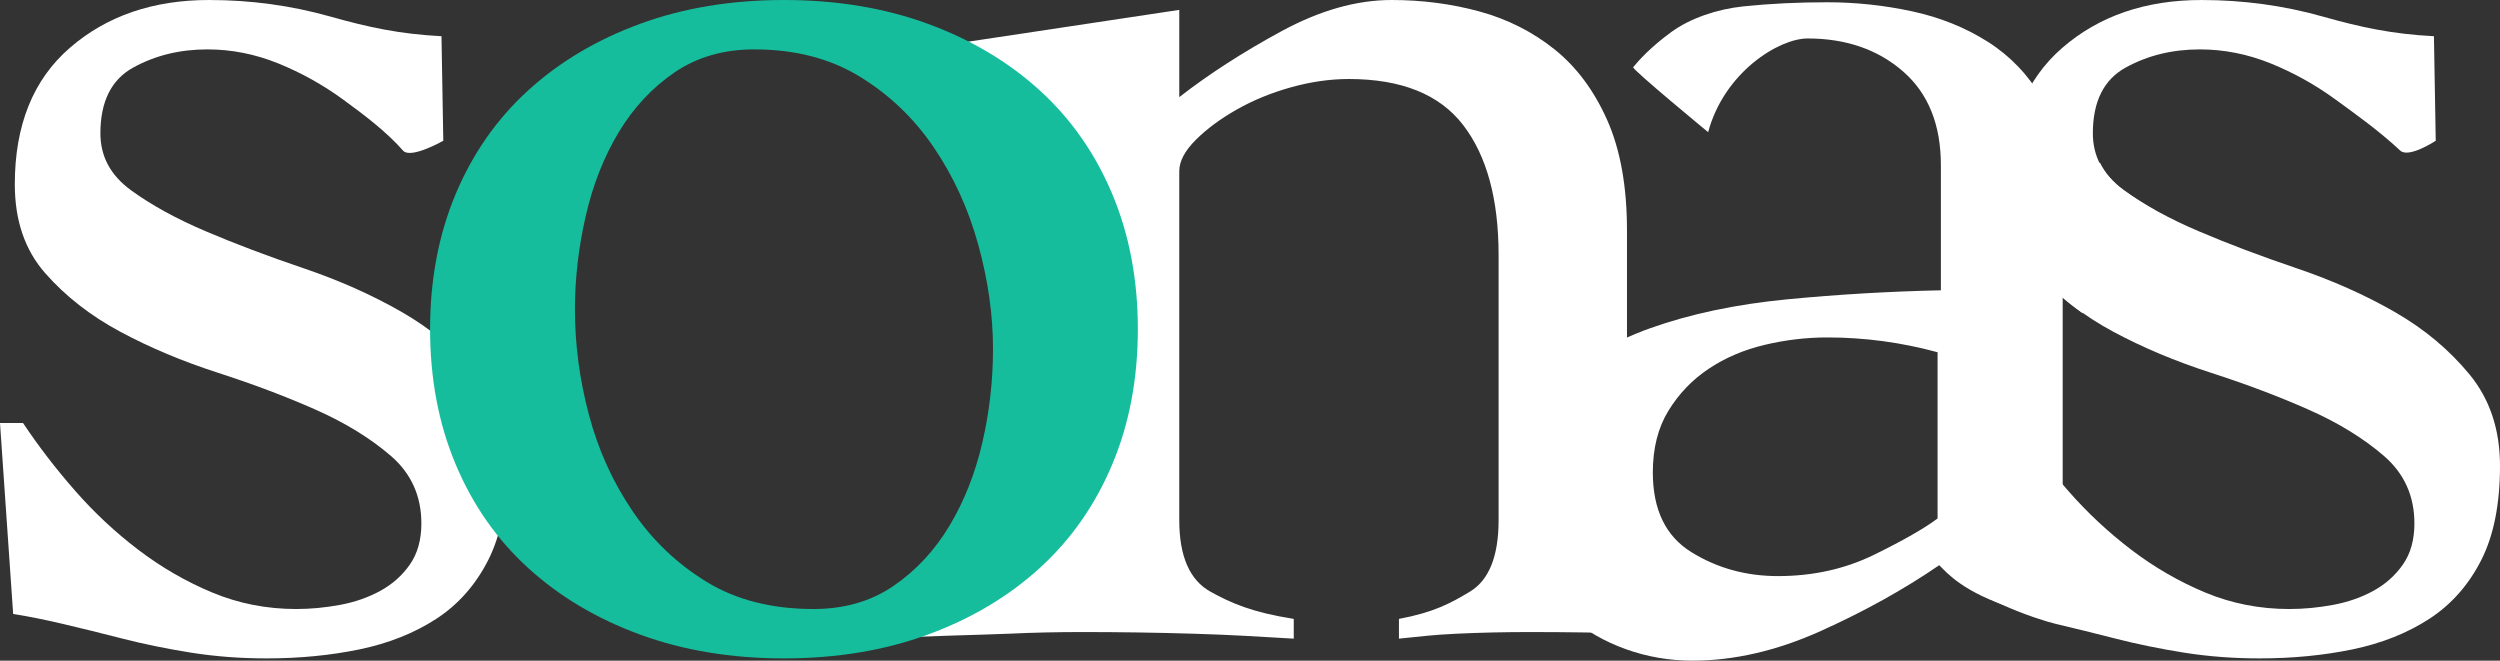
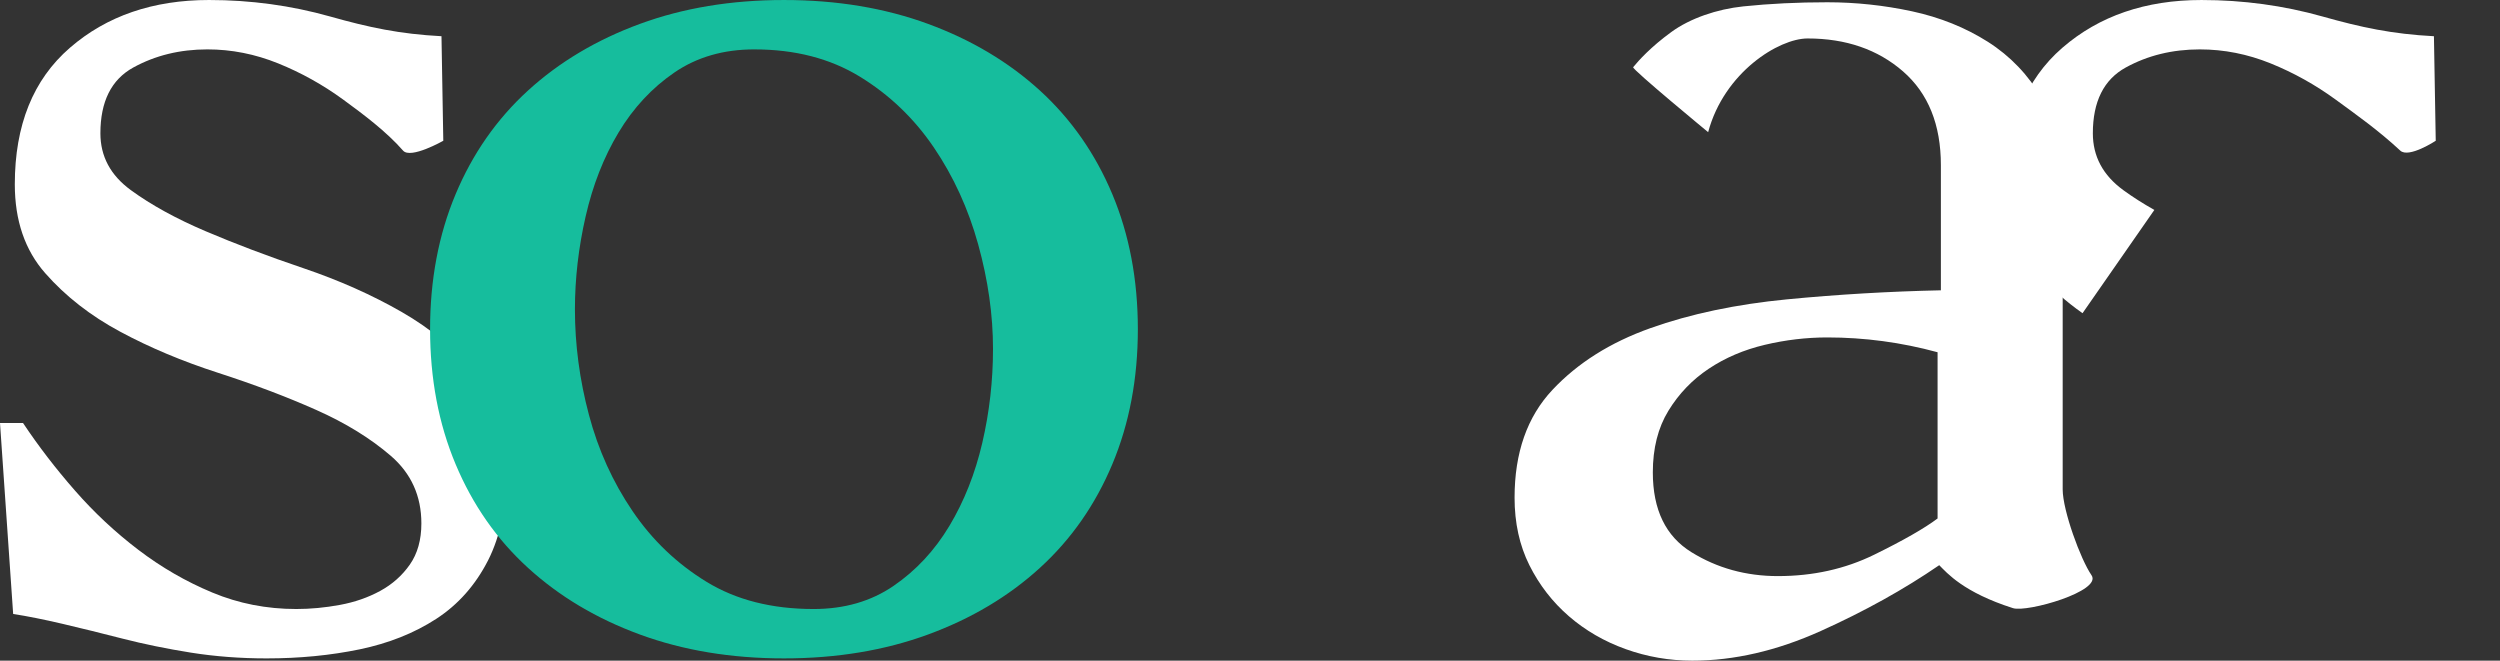
<svg xmlns="http://www.w3.org/2000/svg" xmlns:ns1="http://sodipodi.sourceforge.net/DTD/sodipodi-0.dtd" xmlns:ns2="http://www.inkscape.org/namespaces/inkscape" xmlns:xlink="http://www.w3.org/1999/xlink" version="1.1" id="Layer_1" x="0px" y="0px" width="400.865" height="105.933" viewBox="0 0 400.865 105.933" enable-background="new 0 0 595.28 765.35" xml:space="preserve" ns1:docname="sonas_V7.svg" ns2:version="0.92.4 (fd57863, 2020-04-02)">
  <rect x="0" y="0" width="400.865" height="105.933" fill="#333333" stroke="none" />
  <defs id="defs3841" />
  <ns1:namedview pagecolor="#ffffff" bordercolor="#666666" borderopacity="1" objecttolerance="10" gridtolerance="10" guidetolerance="10" ns2:pageopacity="0" ns2:pageshadow="2" ns2:window-width="1213" ns2:window-height="751" id="namedview3839" showgrid="false" ns2:zoom="1.28" ns2:cx="151.25088" ns2:cy="10.137452" ns2:window-x="358" ns2:window-y="125" ns2:window-maximized="0" ns2:current-layer="g3836" />
  <g id="g3836" transform="translate(-97.528,-528.564)">
    <defs id="defs3807">
      <rect id="SVGID_1_" width="595.28" height="765.35" x="0" y="0" />
    </defs>
    <clipPath id="SVGID_2_">
      <use xlink:href="#SVGID_1_" overflow="visible" id="use3809" style="overflow:visible" x="0" y="0" width="100%" height="100%" />
    </clipPath>
    <path clip-path="url(#SVGID_2_)" d="m 97.528,596.394 h 3.695 c 2.462,3.695 5.234,7.304 8.314,10.821 3.077,3.521 6.466,6.688 10.161,9.501 3.695,2.816 7.654,5.104 11.877,6.862 4.223,1.76 8.71,2.639 13.46,2.639 2.285,0 4.618,-0.219 6.994,-0.659 2.375,-0.438 4.528,-1.188 6.466,-2.244 1.935,-1.055 3.518,-2.461 4.751,-4.223 1.228,-1.757 1.848,-3.958 1.848,-6.599 0,-4.396 -1.629,-8.004 -4.883,-10.82 -3.258,-2.812 -7.258,-5.278 -12.009,-7.39 -4.751,-2.112 -9.988,-4.091 -15.703,-5.938 -5.72,-1.848 -10.954,-4.044 -15.704,-6.599 -4.751,-2.548 -8.755,-5.674 -12.009,-9.369 -3.257,-3.695 -4.883,-8.445 -4.883,-14.252 0,-9.501 2.945,-16.801 8.842,-21.905 5.893,-5.102 13.328,-7.654 22.302,-7.654 6.684,0 13.151,0.883 19.399,2.64 6.243,1.762 11.184,2.816 17.873,3.166 l 0.29,16.764 c 0,0 -5.229,2.972 -6.448,1.58 -2.672,-3.05 -6.35,-5.807 -9.604,-8.183 -3.258,-2.375 -6.73,-4.309 -10.426,-5.805 -3.694,-1.494 -7.48,-2.244 -11.348,-2.244 -4.4,0 -8.359,0.969 -11.877,2.903 -3.522,1.938 -5.278,5.456 -5.278,10.557 0,3.695 1.625,6.73 4.882,9.106 3.254,2.375 7.258,4.576 12.009,6.598 4.75,2.023 9.984,4.003 15.704,5.937 5.715,1.939 10.952,4.271 15.703,6.995 4.751,2.729 8.751,6.07 12.009,10.028 3.254,3.96 4.883,8.842 4.883,14.65 0,6.159 -1.015,11.215 -3.036,15.175 -2.025,3.959 -4.796,7.085 -8.313,9.37 -3.522,2.283 -7.613,3.913 -12.273,4.882 -4.664,0.965 -9.633,1.451 -14.911,1.451 -4.223,0 -8.273,-0.31 -12.141,-0.924 -3.873,-0.619 -7.522,-1.364 -10.953,-2.243 -3.431,-0.883 -6.644,-1.67 -9.633,-2.375 -2.994,-0.701 -5.634,-1.229 -7.919,-1.583 z" id="path3824" style="fill:#ffffff;fill-opacity:1" ns2:connector-curvature="0" ns2:export-xdpi="96" ns2:export-ydpi="96" />
    <path clip-path="url(#SVGID_2_)" d="m 431.455,578.784 c -2.704,-1.899 -5.102,-4.037 -7.189,-6.407 -3.257,-3.695 -4.883,-8.445 -4.883,-14.252 0,-9.501 2.945,-16.801 8.842,-21.905 5.895,-5.102 13.328,-7.654 22.303,-7.654 6.684,0 13.15,0.883 19.398,2.64 6.243,1.761 11.185,2.816 17.873,3.166 l 0.29,16.764 c 0,0 -4.332,2.841 -5.686,1.579 -3.46,-3.223 -7.112,-5.806 -10.366,-8.182 -3.258,-2.375 -6.73,-4.309 -10.425,-5.805 -3.695,-1.494 -7.481,-2.244 -11.35,-2.244 -4.399,0 -8.358,0.969 -11.877,2.903 -3.521,1.938 -5.277,5.456 -5.277,10.557 0,3.695 1.625,6.729 4.882,9.105 1.501,1.096 3.161,2.154 4.98,3.176" id="path3826" style="fill:#ffffff;fill-opacity:1" ns2:connector-curvature="0" ns2:export-xdpi="96" ns2:export-ydpi="96" />
-     <path clip-path="url(#SVGID_2_)" d="m 434.236,554.625 c 0.808,1.667 2.091,3.141 3.849,4.423 3.254,2.376 7.258,4.578 12.009,6.599 4.75,2.024 9.984,4.003 15.704,5.938 5.715,1.938 10.952,4.269 15.703,6.994 4.75,2.729 8.751,6.07 12.009,10.028 3.254,3.96 4.883,8.842 4.883,14.65 0,6.16 -1.015,11.215 -3.035,15.175 -2.025,3.958 -4.796,7.084 -8.313,9.37 -3.521,2.283 -7.613,3.913 -12.272,4.882 -4.664,0.965 -9.634,1.451 -14.911,1.451 -4.224,0 -8.273,-0.309 -12.143,-0.924 -3.872,-0.619 -7.521,-1.365 -10.952,-2.243 -3.432,-0.883 -6.644,-1.67 -9.634,-2.376 -2.993,-0.7 -14.162,-4.465 -17.894,-9.402 l 7.865,-22.796 h 3.694 c 2.462,3.695 5.233,7.304 8.314,10.821 3.076,3.521 6.466,6.688 10.161,9.501 3.694,2.815 7.653,5.104 11.877,6.863 4.223,1.759 8.71,2.638 13.46,2.638 2.285,0 4.618,-0.218 6.994,-0.659 2.375,-0.438 4.527,-1.188 6.466,-2.244 1.934,-1.055 3.517,-2.462 4.751,-4.223 1.228,-1.756 1.847,-3.958 1.847,-6.598 0,-4.396 -1.628,-8.006 -4.882,-10.821 -3.258,-2.812 -7.259,-5.278 -12.009,-7.389 -4.751,-2.112 -9.988,-4.092 -15.703,-5.939 -5.72,-1.848 -10.954,-4.045 -15.704,-6.598 -4.751,-2.55 -8.755,-5.675 -12.009,-9.37 -1.069,-1.212 -1.962,-2.538 -2.681,-3.979" id="path3828" style="fill:#ffffff;fill-opacity:1" ns2:connector-curvature="0" ns2:export-xdpi="96" ns2:export-ydpi="96" />
-     <path clip-path="url(#SVGID_2_)" d="m 248.088,535.955 38.532,-5.807 v 13.989 c 4.752,-3.695 10.204,-7.213 16.365,-10.558 6.156,-3.341 12.049,-5.015 17.684,-5.015 4.923,0 9.632,0.619 14.12,1.847 4.486,1.234 8.486,3.258 12.008,6.071 3.517,2.816 6.333,6.598 8.446,11.348 2.109,4.751 3.167,10.648 3.167,17.685 v 46.451 c 0,5.805 1.583,9.632 4.751,11.479 3.166,1.847 7.74,3.299 13.724,4.356 v 3.166 c -5.104,-0.355 -10.558,-0.618 -16.364,-0.791 -5.806,-0.179 -11.702,-0.266 -17.682,-0.266 -4.05,0 -7.963,0.087 -11.745,0.266 -3.787,0.173 -5.73,0.436 -9.25,0.791 v -3.166 c 5.629,-1.058 8.279,-2.51 11.36,-4.356 3.076,-1.848 4.619,-5.675 4.619,-11.479 v -42.492 c 0,-8.975 -1.893,-15.922 -5.675,-20.851 -3.784,-4.925 -9.896,-7.391 -18.343,-7.391 -2.995,0 -6.07,0.441 -9.237,1.32 -3.166,0.882 -6.069,2.069 -8.71,3.563 -2.64,1.497 -4.842,3.126 -6.598,4.883 -1.761,1.761 -2.64,3.432 -2.64,5.016 v 55.952 c 0,5.805 1.671,9.632 5.015,11.479 3.341,1.847 6.651,3.299 13.341,4.356 v 3.166 c -5.983,-0.355 -10.218,-0.618 -16.112,-0.791 -5.898,-0.179 -11.835,-0.266 -17.816,-0.266 -4.048,0 -7.963,0.087 -11.743,0.266 -3.787,0.173 -16.222,0.436 -20.268,0.791 l 8.523,-3.166 c 5.979,-1.058 9.088,-5.02 11.257,-7.977 4.687,-6.391 7.218,-2.055 7.218,-7.859 v -61.232 c 0,-5.278 -1.806,-8.531 -5.411,-9.765 -3.607,-1.229 -7.785,-1.848 -12.536,-1.848 z" id="path3830" style="fill:#ffffff;fill-opacity:1" ns2:connector-curvature="0" ns2:export-xdpi="96" ns2:export-ydpi="96" />
    <path clip-path="url(#SVGID_2_)" d="m 223.234,528.566 c 8.445,0 16.14,1.277 23.093,3.826 6.949,2.553 12.933,6.115 17.947,10.688 5.014,4.578 8.883,10.12 11.613,16.627 2.726,6.512 4.091,13.724 4.091,21.643 0,7.918 -1.365,15.134 -4.091,21.642 -2.73,6.512 -6.599,12.055 -11.613,16.627 -5.014,4.578 -10.998,8.142 -17.947,10.69 -6.953,2.548 -14.648,3.826 -23.093,3.826 -8.445,0 -16.145,-1.278 -23.094,-3.826 -6.953,-2.549 -12.932,-6.112 -17.947,-10.69 -5.014,-4.572 -8.887,-10.115 -11.613,-16.627 -2.729,-6.508 -4.09,-13.724 -4.09,-21.642 0,-7.919 1.361,-15.131 4.09,-21.643 2.726,-6.507 6.599,-12.049 11.613,-16.627 5.015,-4.573 10.994,-8.136 17.947,-10.688 6.949,-2.549 14.649,-3.826 23.094,-3.826 m -4.751,7.917 c -4.928,0 -9.196,1.232 -12.8,3.694 -3.609,2.467 -6.598,5.676 -8.974,9.635 -2.375,3.958 -4.136,8.444 -5.278,13.46 -1.147,5.013 -1.716,9.986 -1.716,14.91 0,5.635 0.747,11.263 2.244,16.892 1.492,5.633 3.827,10.78 6.993,15.439 3.168,4.664 7.127,8.446 11.878,11.35 4.75,2.902 10.465,4.354 17.154,4.354 4.925,0 9.192,-1.229 12.801,-3.695 3.604,-2.462 6.598,-5.675 8.974,-9.633 2.375,-3.959 4.132,-8.4 5.278,-13.327 1.143,-4.925 1.715,-9.939 1.715,-15.044 0,-5.451 -0.791,-11.039 -2.375,-16.761 -1.583,-5.715 -3.959,-10.907 -7.126,-15.57 -3.167,-4.66 -7.126,-8.446 -11.876,-11.35 -4.751,-2.903 -10.385,-4.354 -16.892,-4.354" id="path3832" style="fill:#16bd9d;fill-opacity:1" ns2:connector-curvature="0" ns2:export-xdpi="96" ns2:export-ydpi="96" />
    <path clip-path="url(#SVGID_2_)" d="m 359.4,539.339 c 0.9,-1.095 2.789,-3.214 6.126,-5.646 3.018,-2.198 7.32,-3.665 11.543,-4.106 4.224,-0.438 8.709,-0.659 13.459,-0.659 4.574,0 9.105,0.486 13.594,1.451 4.485,0.969 8.531,2.597 12.141,4.882 3.604,2.289 6.506,5.324 8.708,9.105 2.199,3.786 3.3,8.404 3.3,13.855 v 48.828 c 0,3.344 2.863,11.2 4.624,13.75 1.756,2.552 -10.33,5.999 -12.586,5.281 -7.957,-2.532 -10.604,-5.659 -11.833,-6.891 -5.633,3.871 -11.968,7.388 -19.002,10.557 -7.04,3.168 -13.901,4.751 -20.587,4.751 -3.695,0 -7.257,-0.62 -10.688,-1.849 -3.433,-1.232 -6.468,-2.99 -9.107,-5.277 -2.638,-2.286 -4.75,-5.016 -6.333,-8.182 -1.583,-3.168 -2.375,-6.772 -2.375,-10.821 0,-7.215 2.02,-12.975 6.07,-17.287 4.045,-4.311 9.277,-7.609 15.703,-9.898 6.42,-2.285 13.724,-3.826 21.904,-4.619 8.184,-0.79 16.406,-1.272 24.68,-1.451 v -20.058 c 0,-6.508 -2.026,-11.522 -6.071,-15.044 -4.05,-3.519 -9.151,-5.279 -15.31,-5.279 -4.576,0 -13.364,5.406 -15.937,15.024 10e-4,0 -12.271,-10.115 -12.023,-10.417 m 48.813,45.706 c -5.809,-1.583 -11.705,-2.375 -17.685,-2.375 -3.344,0 -6.688,0.396 -10.028,1.187 -3.344,0.792 -6.335,2.07 -8.974,3.828 -2.64,1.759 -4.797,4.003 -6.467,6.73 -1.674,2.729 -2.507,6.028 -2.507,9.896 0,5.984 2.066,10.252 6.202,12.8 4.132,2.553 8.751,3.827 13.855,3.827 5.63,0 10.776,-1.142 15.44,-3.431 4.661,-2.285 8.05,-4.224 10.162,-5.808 v -26.654 z" id="path3834" style="fill:#ffffff;fill-opacity:1" ns2:connector-curvature="0" ns2:export-xdpi="96" ns2:export-ydpi="96" />
  </g>
</svg>